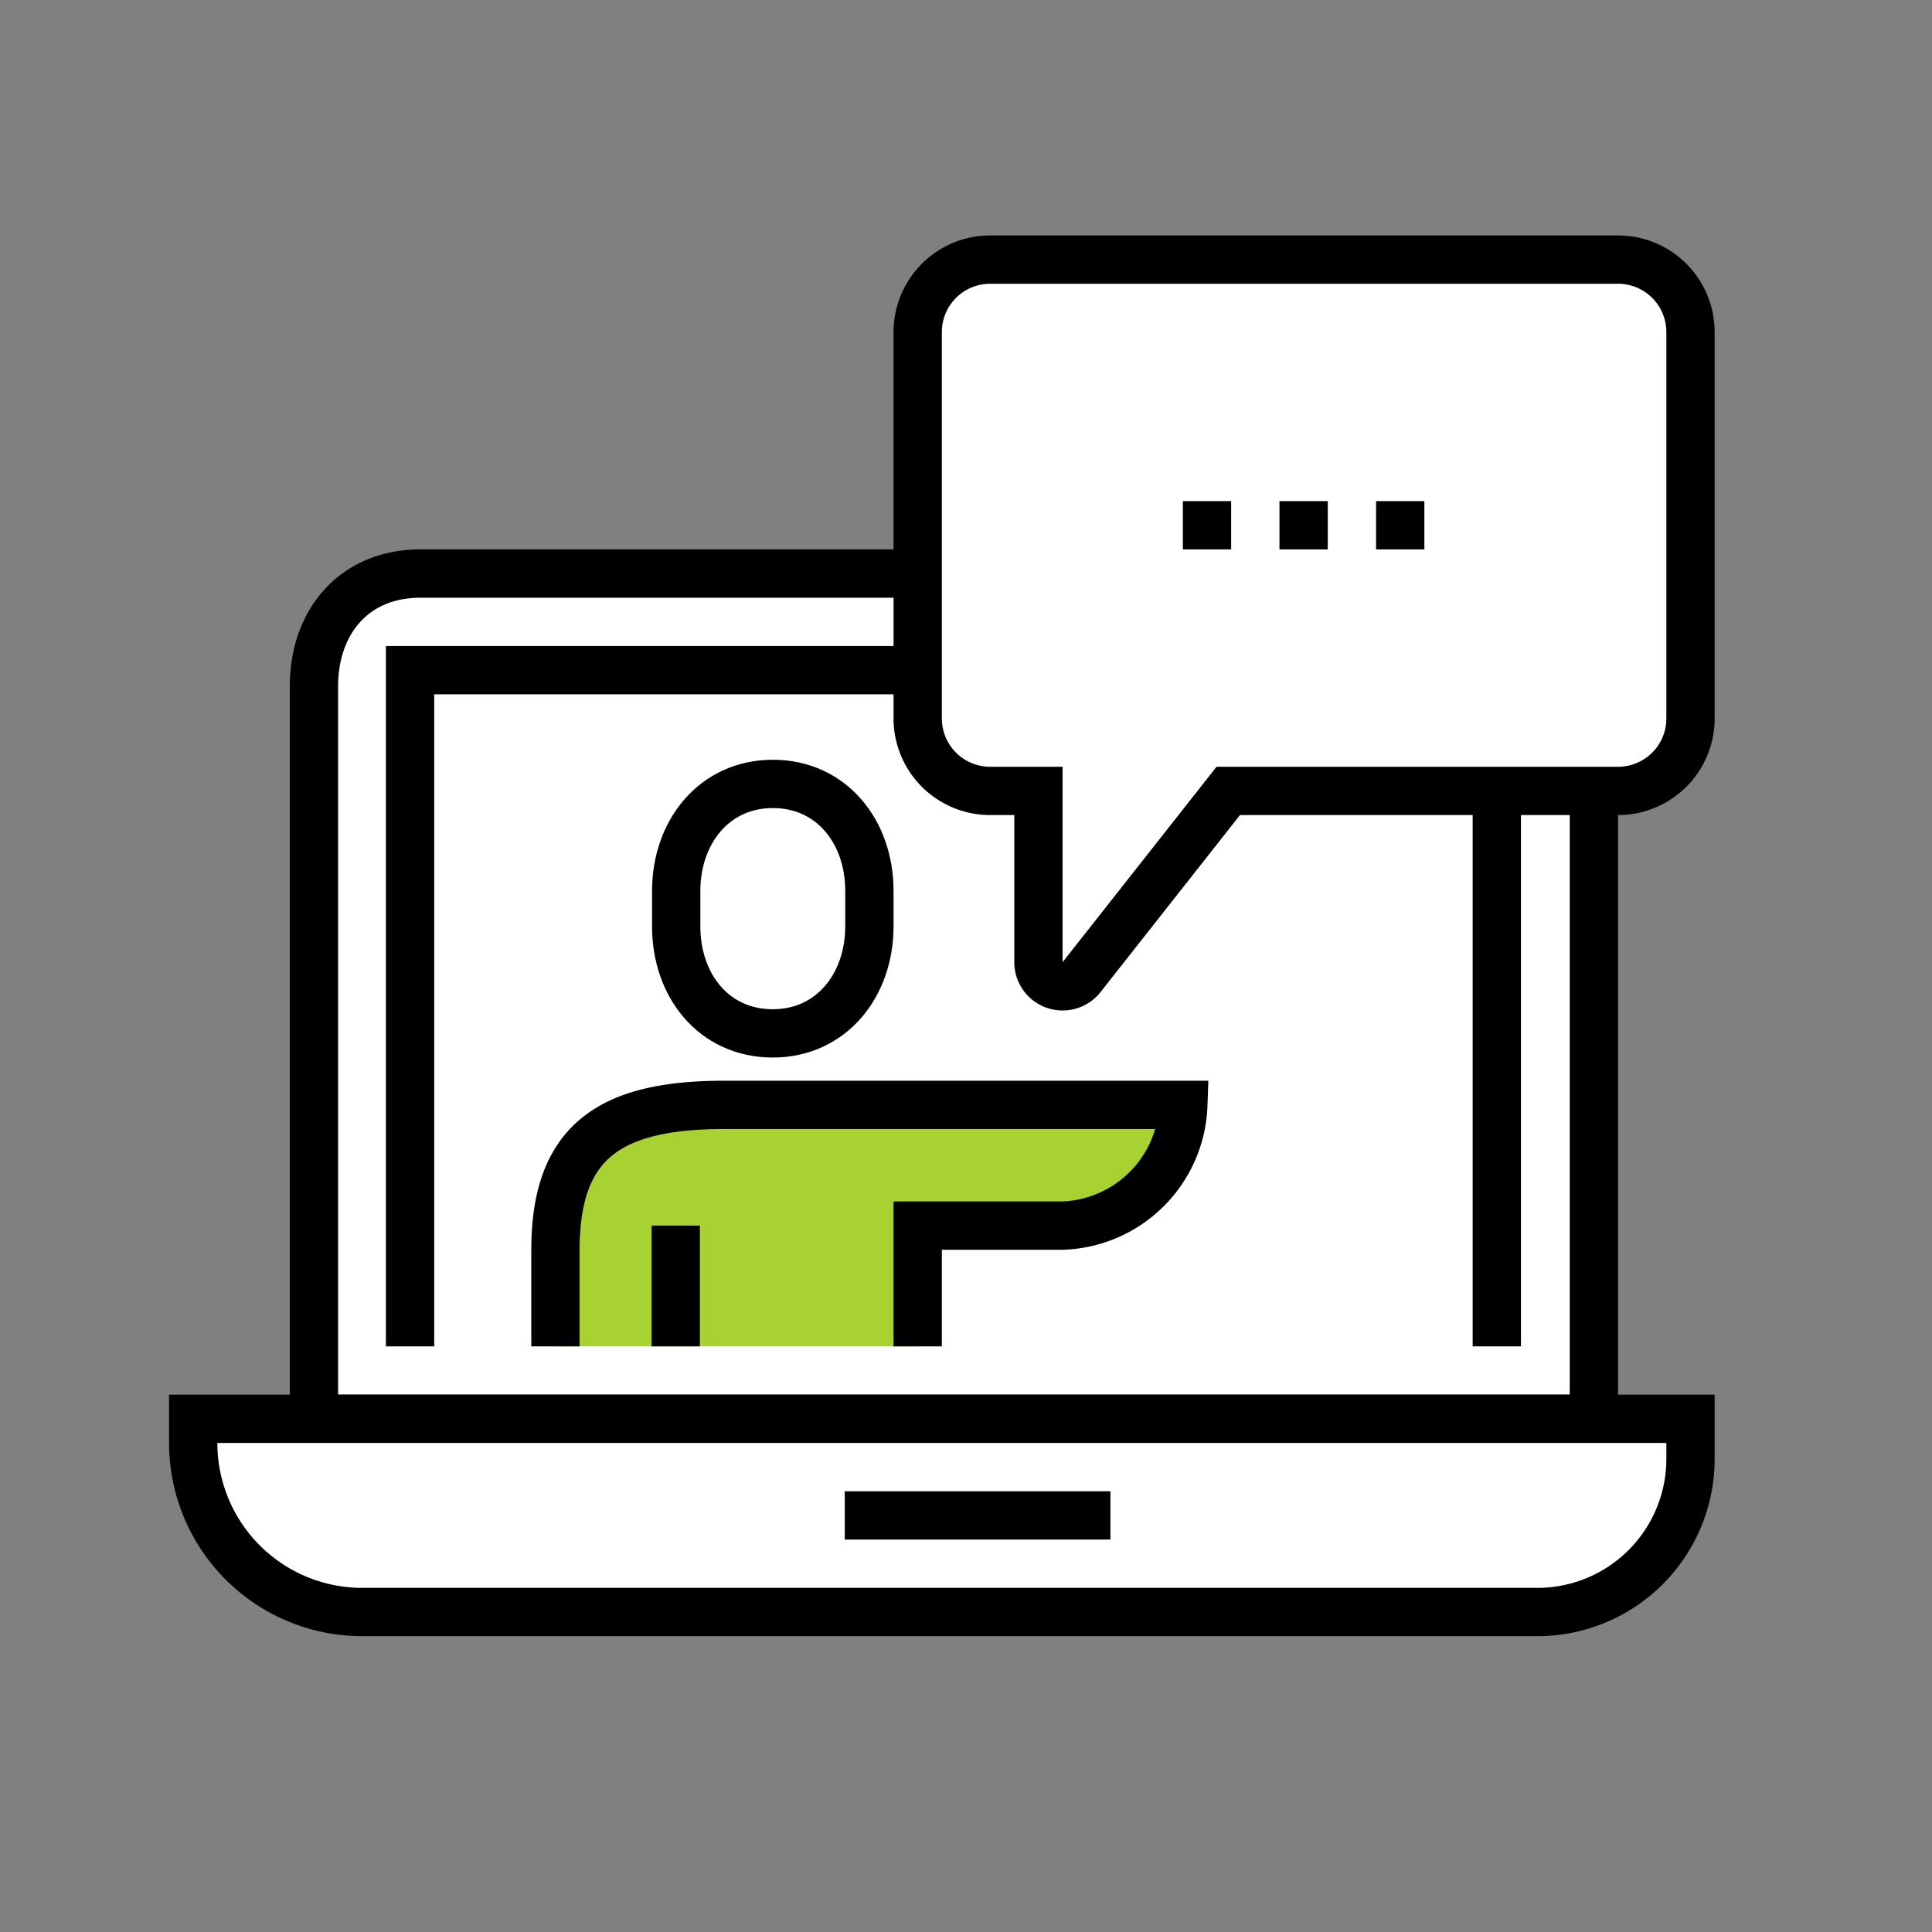
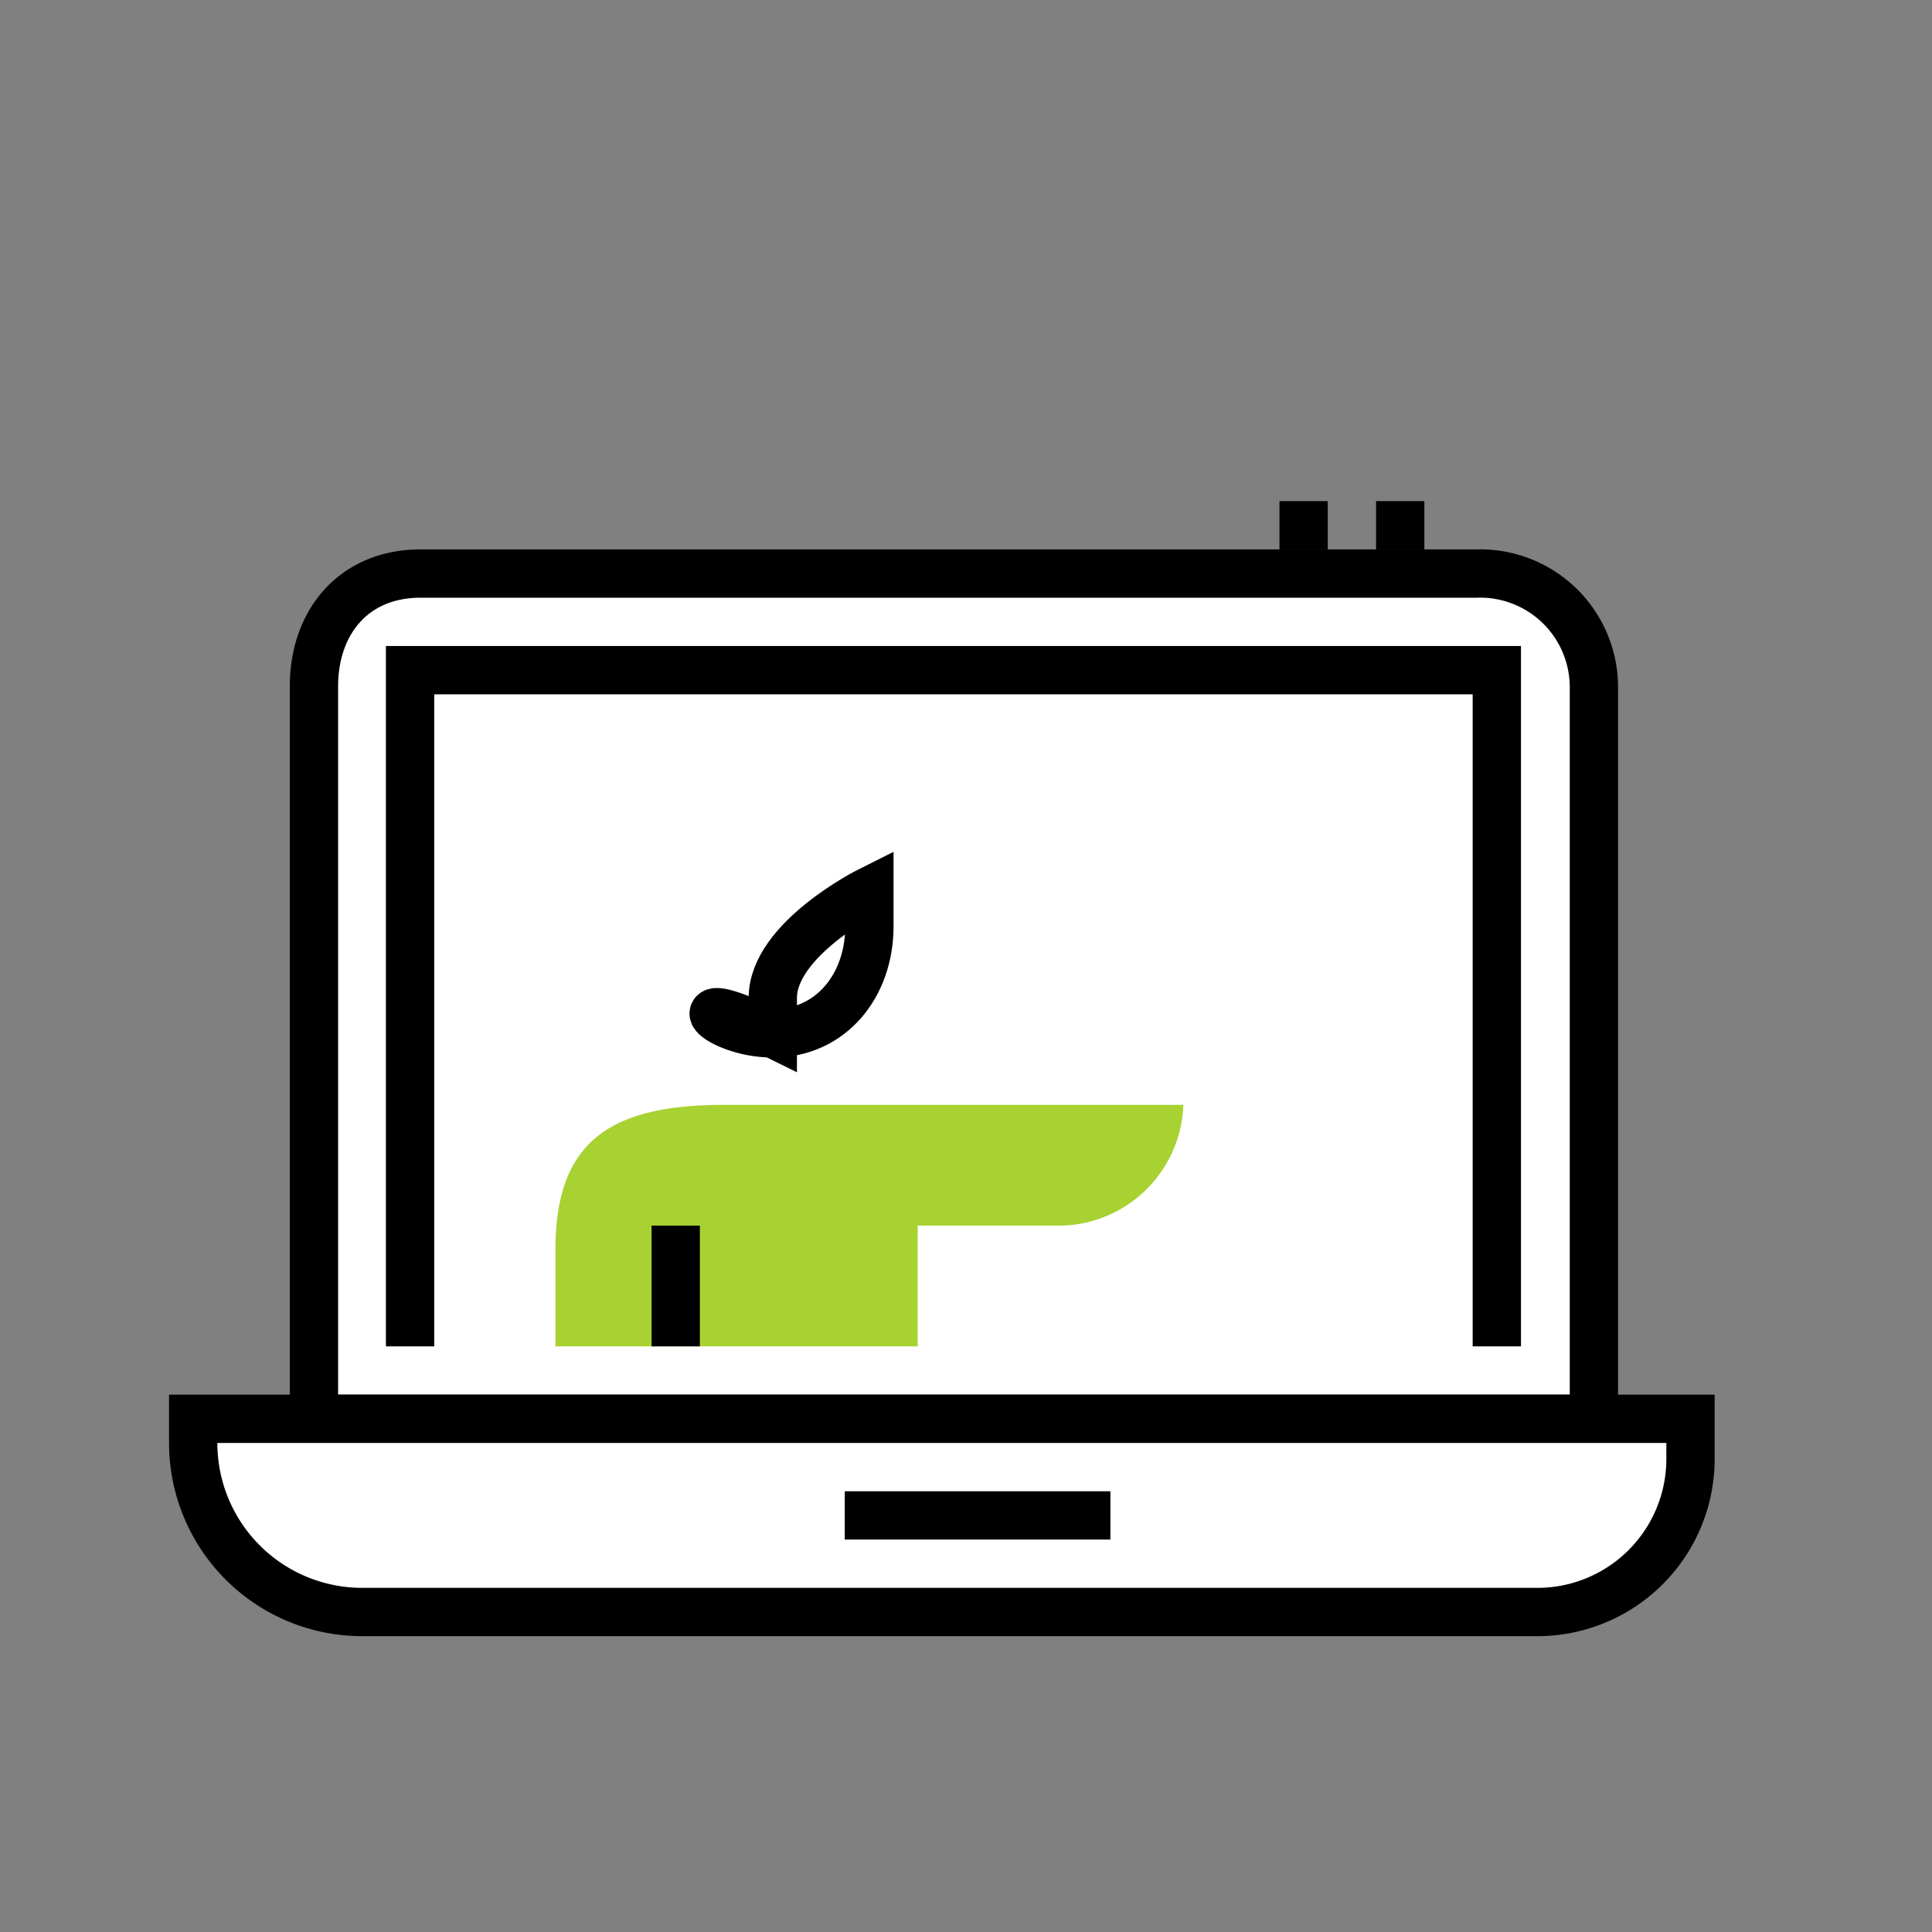
<svg xmlns="http://www.w3.org/2000/svg" id="レイヤー_1" data-name="レイヤー 1" width="80" height="80" viewBox="0 0 80 80">
  <rect x="0" y="0" width="80" height="80" fill="#808080" stroke="none" />
  <defs>
    <style>.cls-1{fill:#fff;}.cls-1,.cls-2{stroke:#000;stroke-miterlimit:10;stroke-width:2px;}.cls-2{fill:none;}.cls-3{fill:#a7d232;}</style>
  </defs>
  <path class="cls-1" d="M61.14,23.75A4.71,4.71,0,0,1,66,28.42V58.75H13V28.42c0-2.67,1.66-4.67,4.41-4.67Z" />
  <path class="cls-1" d="M8,58.75H70a0,0,0,0,1,0,0v1.66a6.34,6.34,0,0,1-6.34,6.34H15a7,7,0,0,1-7-7v-1A0,0,0,0,1,8,58.75Z" />
  <line class="cls-2" x1="34.98" y1="62.75" x2="45.98" y2="62.75" />
  <polyline class="cls-2" points="16.98 55.75 16.98 27.75 26.98 27.75 52.98 27.75 61.98 27.75 61.98 55.75" />
-   <path class="cls-1" d="M70,13.75V29.8A3,3,0,0,1,67,32.75H50.86l-6.09,7.73A1,1,0,0,1,43,39.86V32.75H41a3,3,0,0,1-3-3v-16a3,3,0,0,1,3-3H67A3,3,0,0,1,70,13.75Z" />
-   <line class="cls-2" x1="48.98" y1="21.75" x2="50.98" y2="21.75" />
  <line class="cls-2" x1="52.98" y1="21.75" x2="54.98" y2="21.75" />
  <line class="cls-2" x1="56.98" y1="21.75" x2="58.98" y2="21.75" />
-   <path class="cls-1" d="M32,42.79c2.43,0,4-2,4-4.43V36.89c0-2.45-1.57-4.43-4-4.43s-4,2-4,4.43v1.47C28,40.81,29.56,42.79,32,42.79Z" />
+   <path class="cls-1" d="M32,42.79c2.43,0,4-2,4-4.43V36.89s-4,2-4,4.43v1.47C28,40.81,29.56,42.79,32,42.79Z" />
  <path class="cls-3" d="M30,45.75c-4.74,0-7,1.51-7,6v4H38v-5h6a5.18,5.18,0,0,0,5-5Z" />
-   <path class="cls-2" d="M38,55.75v-5h6a5.18,5.18,0,0,0,5-5H30c-4.74,0-7,1.51-7,6v4" />
  <line class="cls-2" x1="27.98" y1="50.75" x2="27.98" y2="55.75" />
</svg>